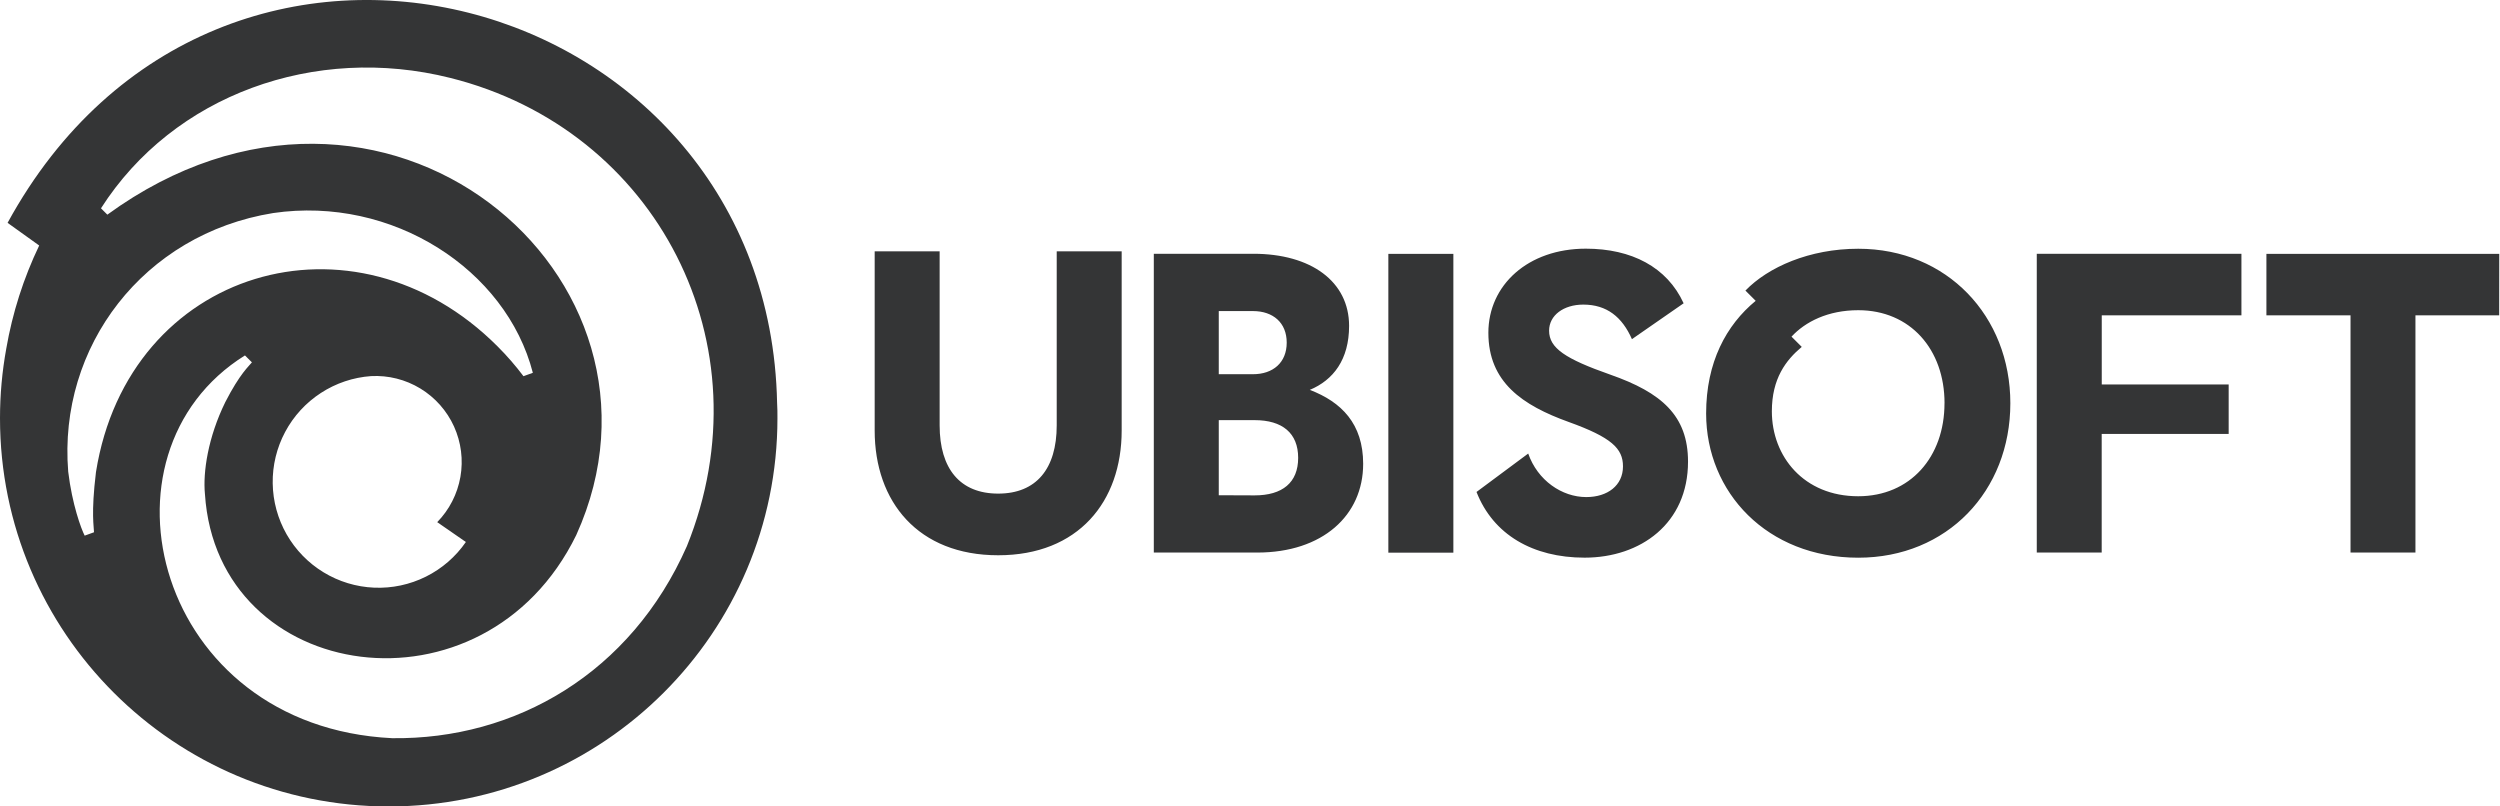
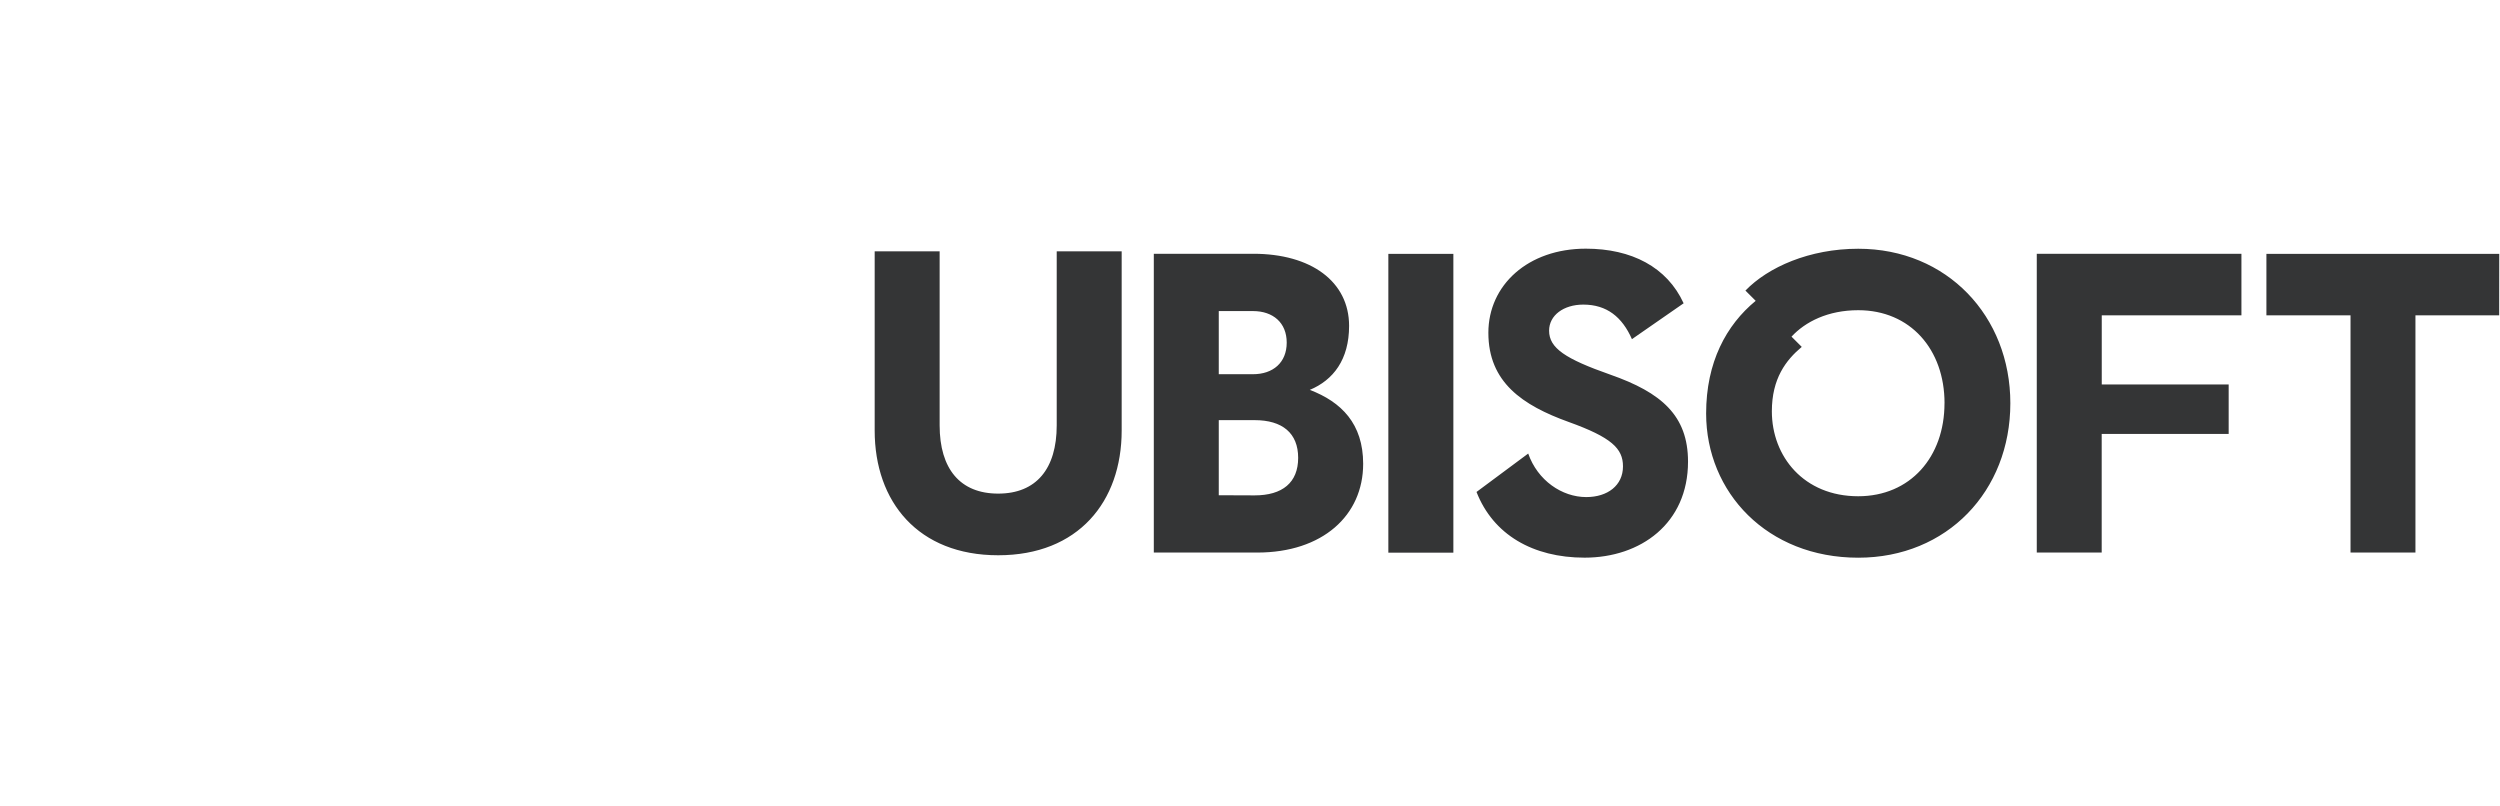
<svg xmlns="http://www.w3.org/2000/svg" width="124" height="40" viewBox="0 0 124 40" fill="none">
-   <path d="M38.544 19.978C38.13 -0.511 10.868 -8.146 0.376 11.053C0.839 11.388 1.481 11.842 1.944 12.177C1.167 13.798 0.617 15.519 0.311 17.291C0.104 18.43 -0 19.586 4.26645e-07 20.744C4.26645e-07 31.381 8.633 40 19.281 40C29.928 40 38.561 31.381 38.561 20.75C38.561 20.491 38.561 20.234 38.544 19.978ZM4.76 23.416C4.506 25.501 4.665 26.15 4.663 26.4L4.2 26.568C4.024 26.226 3.578 25.017 3.383 23.394C2.878 17.194 7.111 11.607 13.551 10.567C19.459 9.703 25.107 13.364 26.429 18.491L25.964 18.659C25.573 18.139 25.146 17.648 24.686 17.188C17.563 10.043 6.367 13.321 4.76 23.416ZM23.107 26.883C22.602 27.615 21.92 28.206 21.124 28.602C20.329 28.998 19.446 29.186 18.558 29.148C17.67 29.111 16.806 28.849 16.047 28.386C15.288 27.924 14.659 27.277 14.218 26.506C13.777 25.734 13.539 24.863 13.526 23.975C13.512 23.086 13.725 22.209 14.143 21.425C14.561 20.64 15.171 19.975 15.916 19.491C16.661 19.006 17.517 18.718 18.403 18.655C19.261 18.609 20.113 18.823 20.848 19.269C21.582 19.715 22.165 20.372 22.52 21.155C22.874 21.938 22.985 22.809 22.836 23.656C22.687 24.502 22.287 25.284 21.686 25.899L23.107 26.883ZM34.071 27.086C31.289 33.391 25.564 36.691 19.451 36.614C7.724 36.039 4.312 22.514 12.15 17.629L12.495 17.973C12.361 18.148 11.906 18.516 11.173 19.948C10.319 21.688 10.059 23.422 10.165 24.506C10.776 33.96 24.02 35.882 28.583 26.538C34.389 13.719 18.993 0.702 5.324 10.647L5.009 10.332C8.606 4.701 15.627 2.18 22.335 3.865C32.594 6.429 38.102 17.112 34.071 27.086Z" fill="#343536" />
  <path d="M55.635 12.465V21.354C55.635 24.889 53.477 27.541 49.51 27.541C45.543 27.541 43.384 24.895 43.384 21.354V12.465H46.606V21.098C46.606 23.256 47.623 24.483 49.51 24.483C51.396 24.483 52.413 23.256 52.413 21.098V12.465H55.635ZM67.613 23.006C67.613 25.567 65.599 27.407 62.359 27.407H57.229V12.587H62.167C65.028 12.587 66.915 13.963 66.915 16.164C66.915 17.836 66.131 18.852 64.966 19.338C66.533 19.937 67.613 21.016 67.613 23.006ZM60.451 15.429V18.561H62.146C63.141 18.561 63.821 17.986 63.821 16.994C63.821 16.003 63.141 15.429 62.146 15.429H60.451ZM62.23 24.571C63.608 24.571 64.389 23.937 64.389 22.709C64.389 21.482 63.605 20.839 62.23 20.839H60.451V24.564L62.23 24.571ZM68.862 12.593H72.087V27.413H68.862V12.593ZM79.868 18.581C82.41 19.471 83.726 20.614 83.726 22.898C83.726 25.967 81.373 27.66 78.596 27.66C76.032 27.66 74.061 26.518 73.235 24.401L75.799 22.496C76.265 23.83 77.474 24.655 78.677 24.655C79.737 24.655 80.5 24.079 80.5 23.131C80.5 22.242 79.924 21.692 77.808 20.93C75.518 20.105 73.823 18.961 73.823 16.506C73.823 14.135 75.795 12.334 78.655 12.334C80.923 12.334 82.684 13.245 83.508 15.043L80.944 16.822C80.461 15.725 79.698 15.108 78.533 15.108C77.554 15.108 76.835 15.64 76.835 16.403C76.835 17.266 77.642 17.799 79.868 18.581ZM99.713 20C99.713 24.36 96.576 27.662 92.169 27.662C87.654 27.662 84.624 24.423 84.624 20.508C84.624 17.968 85.619 16.127 87.082 14.921L86.573 14.413C87.697 13.249 89.751 12.338 92.169 12.338C96.573 12.338 99.713 15.683 99.713 20ZM96.449 20C96.449 17.334 94.754 15.386 92.169 15.386C90.664 15.386 89.54 15.961 88.859 16.698L89.367 17.206C88.583 17.862 87.884 18.773 87.884 20.401C87.884 22.646 89.474 24.614 92.166 24.614C94.752 24.614 96.447 22.666 96.447 20H96.449ZM104.247 15.64V19.069H110.542V21.524H104.244V27.407H101.024V12.587H111.175V15.64H104.247ZM123.959 15.64H119.806V27.407H116.586V15.64H112.414V12.593H123.963L123.959 15.64Z" fill="#343536" />
</svg>